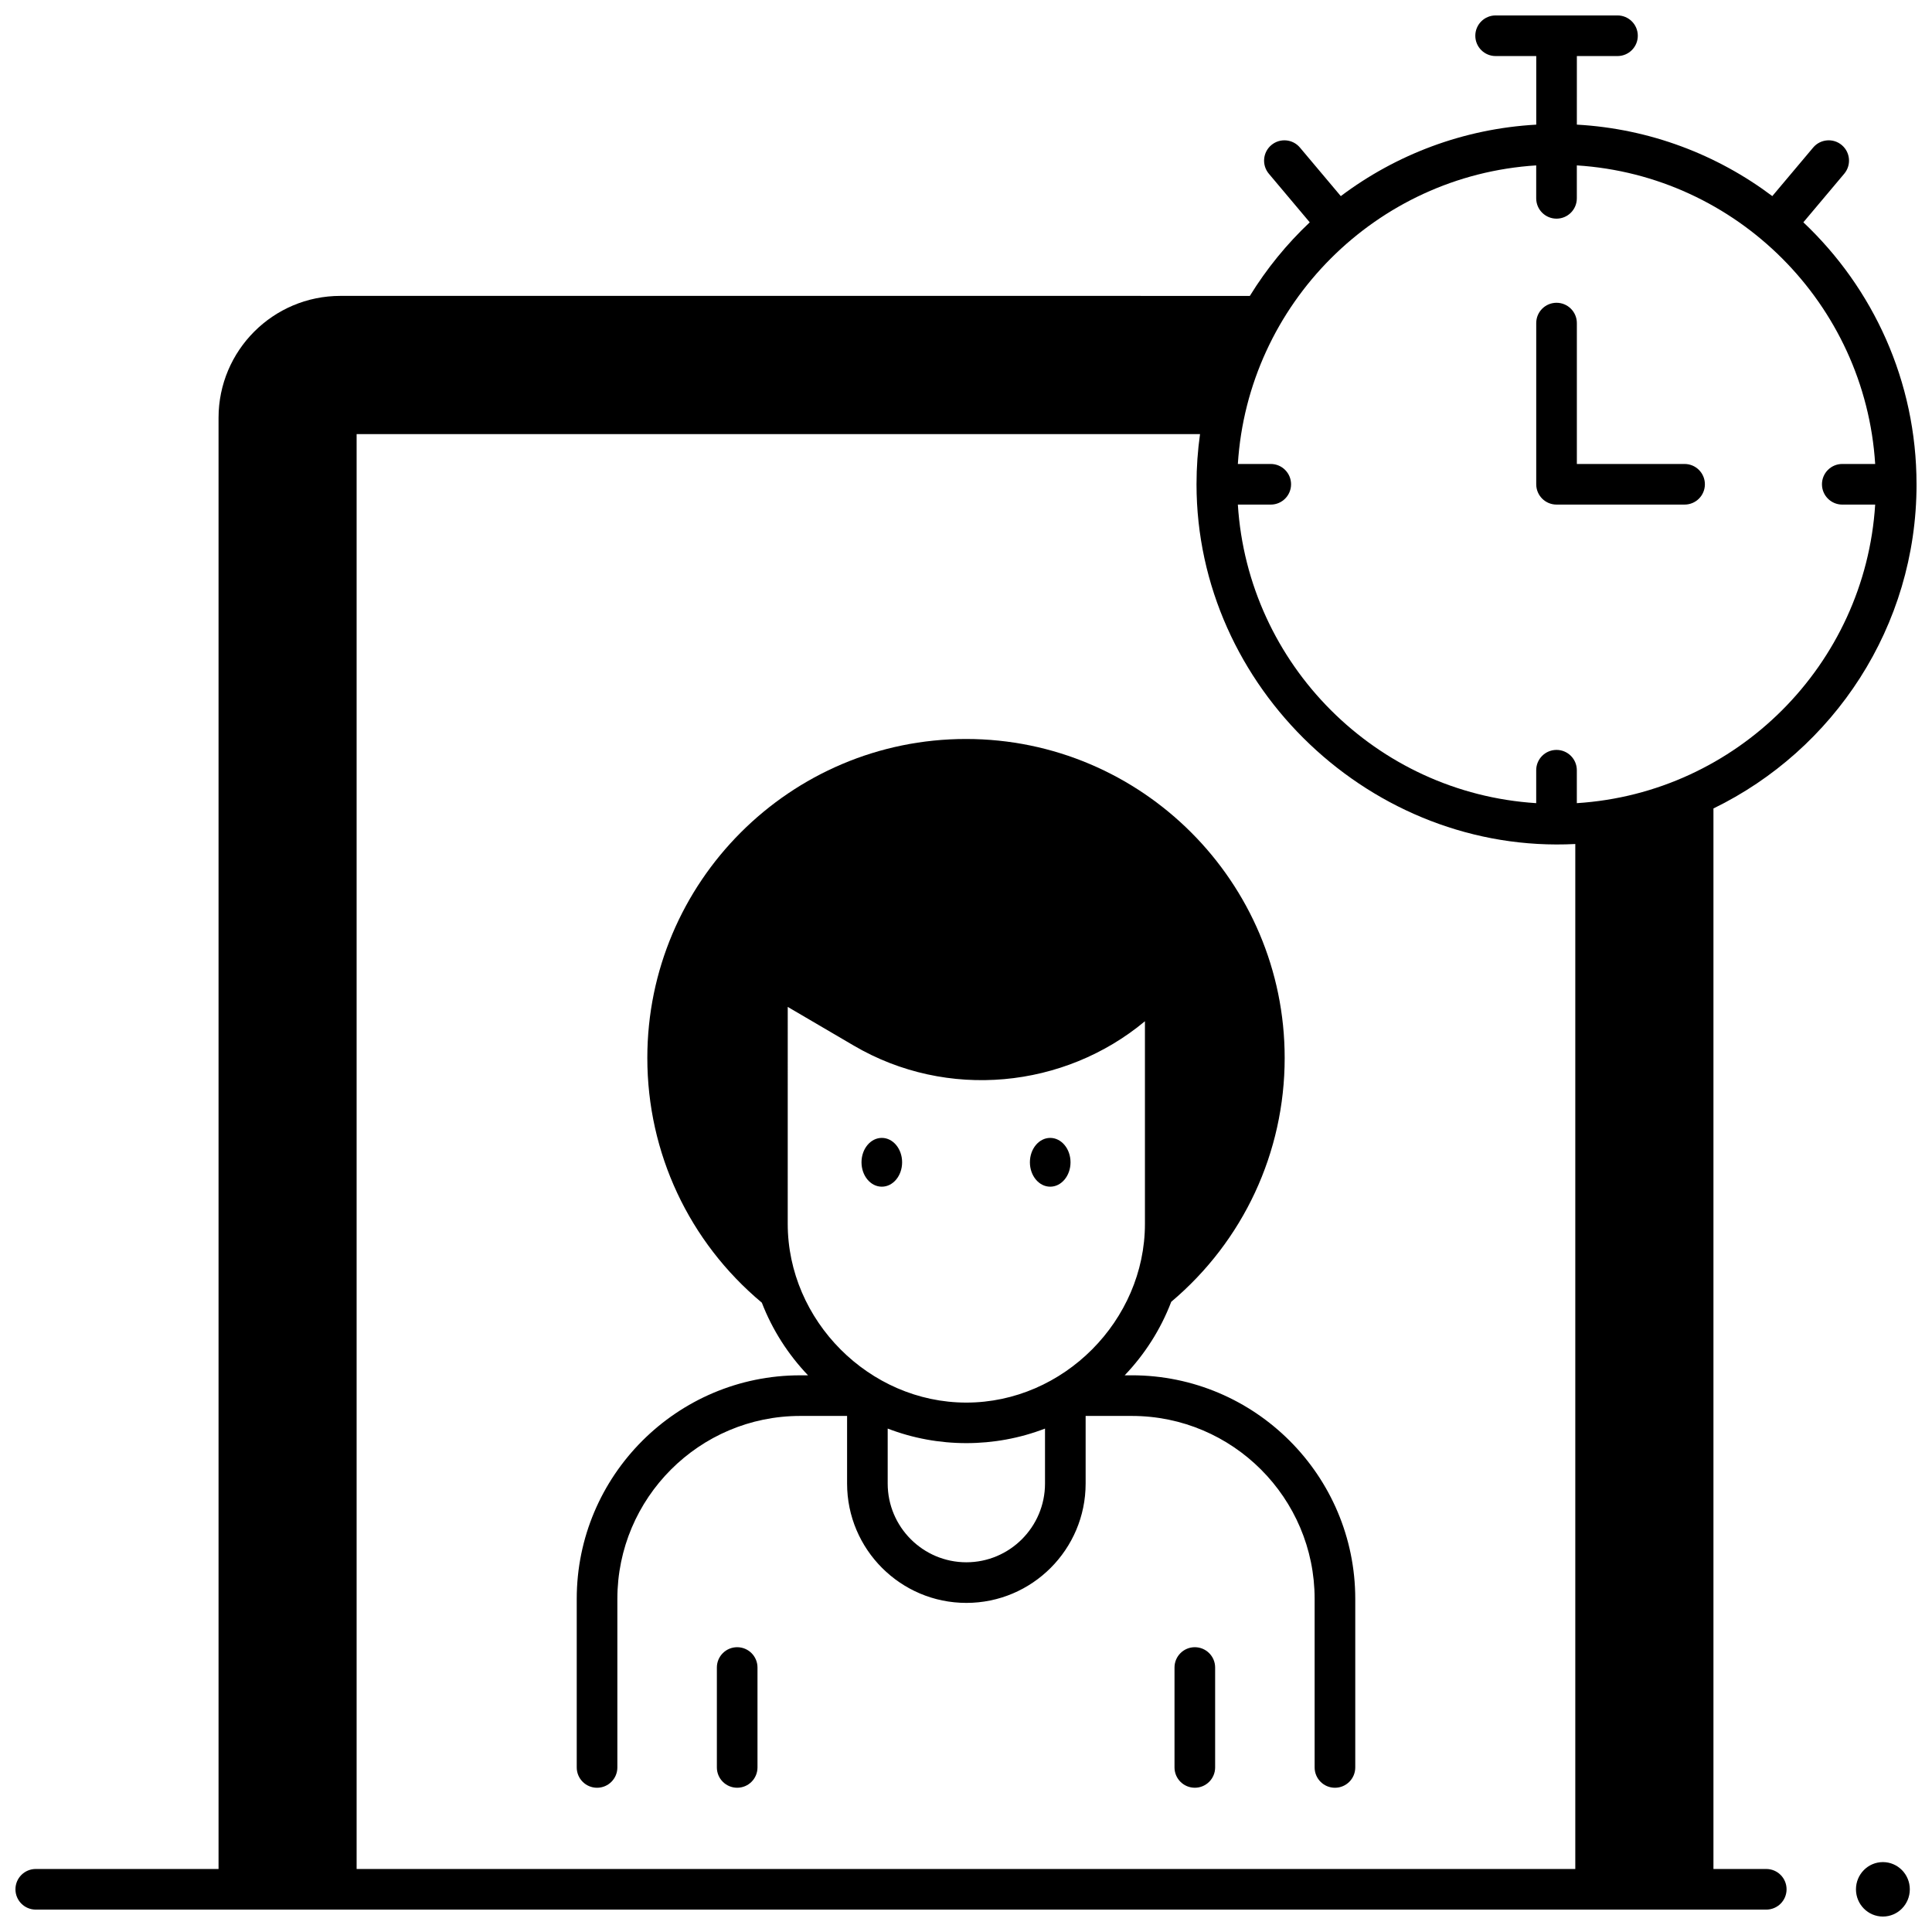
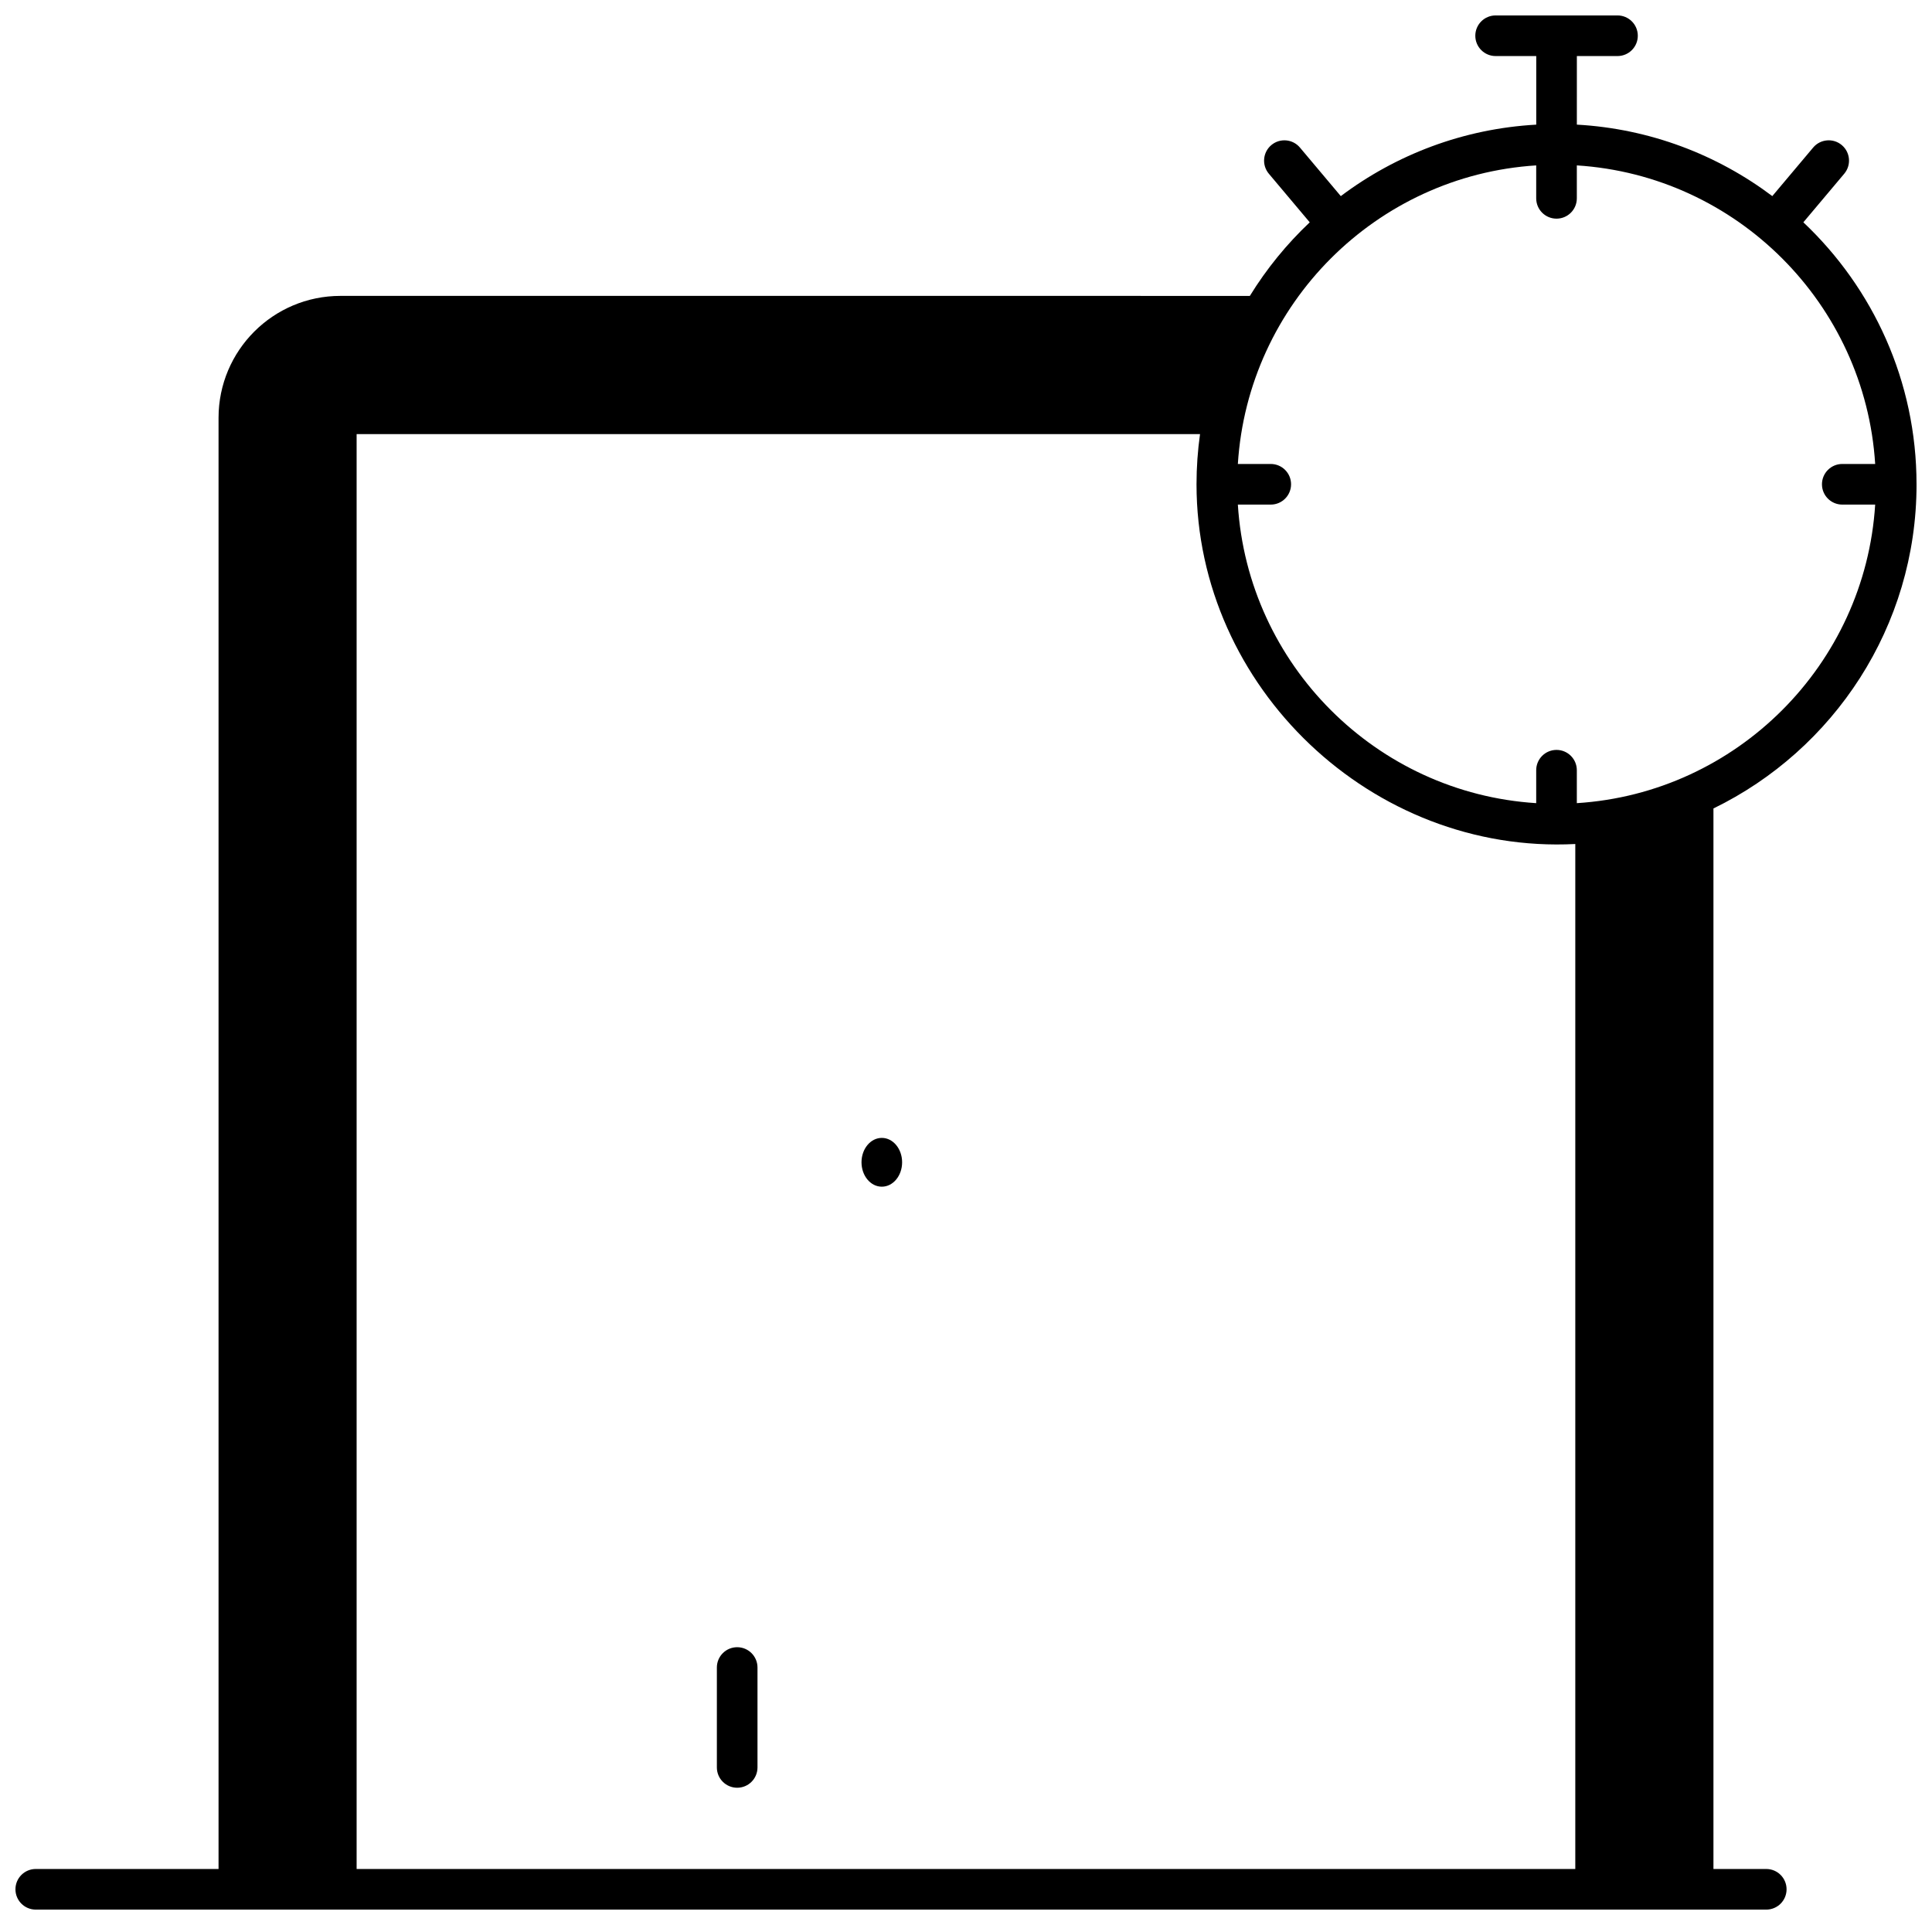
<svg xmlns="http://www.w3.org/2000/svg" width="800px" height="800px" version="1.1" viewBox="144 144 512 512">
  <defs>
    <clipPath id="b">
      <path d="m148.09 148.09h503.81v502.91h-503.81z" />
    </clipPath>
    <clipPath id="a">
-       <path d="m635 637h16v14.902h-16z" />
-     </clipPath>
+       </clipPath>
  </defs>
-   <path d="m460.64 617.77c-2.973 0-5.383-2.41-5.383-5.383v-26.477c0-2.973 2.41-5.383 5.383-5.383s5.383 2.41 5.383 5.383v26.477c0 2.977-2.41 5.383-5.383 5.383z" />
  <path d="m339.36 617.77c-2.973 0-5.383-2.41-5.383-5.383v-26.477c0-2.973 2.41-5.383 5.383-5.383 2.973 0 5.383 2.41 5.383 5.383v26.477c0 2.977-2.41 5.383-5.383 5.383z" />
-   <path d="m443.95 508.47h-1.895c5.312-5.562 9.543-12.164 12.332-19.477 19.125-16.125 30.066-39.594 30.066-64.637 0-46.602-37.887-84.52-84.453-84.52s-84.453 37.914-84.453 84.52c0 25.184 11.047 48.734 30.348 64.867 2.789 7.223 6.988 13.746 12.242 19.25h-2.09c-32.648 0-59.207 26.578-59.207 59.242v44.676c0 2.973 2.41 5.383 5.383 5.383 2.973 0 5.383-2.41 5.383-5.383v-44.676c0-26.73 21.73-48.477 48.441-48.477h12.438v17.918c0 17.438 14.18 31.629 31.609 31.629 17.43 0 31.609-14.188 31.609-31.629v-17.918h12.246c26.711 0 48.441 21.746 48.441 48.477v44.676c0 2.973 2.41 5.383 5.383 5.383s5.383-2.41 5.383-5.383v-44.676c0-32.668-26.562-59.246-59.207-59.246zm-91.191-97.629 17.52 10.266c24.734 14.492 55.773 11.336 77.141-6.465v53.691c0 25.582-21.559 47.367-47.332 47.367-25.773 0-47.332-21.785-47.332-47.367zm47.332 147.18c-11.492 0-20.844-9.359-20.844-20.863v-14.574c13.32 5.148 28.367 5.148 41.691 0.004v14.574c-0.004 11.5-9.355 20.859-20.848 20.859z" />
  <path d="m383.07 452.02c0 3.57-2.406 6.465-5.379 6.465-2.977 0-5.383-2.894-5.383-6.465 0-3.57 2.406-6.465 5.383-6.465 2.973 0 5.379 2.894 5.379 6.465" />
-   <path d="m427.7 452.02c0 3.57-2.41 6.465-5.383 6.465s-5.383-2.894-5.383-6.465c0-3.57 2.41-6.465 5.383-6.465s5.383 2.894 5.383 6.465" />
-   <path d="m590.43 277.72h-33.93c-2.973 0-5.383-2.41-5.383-5.383v-42.715c0-2.973 2.41-5.383 5.383-5.383s5.383 2.41 5.383 5.383v37.336h28.547c2.973 0 5.383 2.41 5.383 5.383s-2.41 5.379-5.383 5.379z" />
  <g clip-path="url(#b)">
    <path d="m651.9 272.34c0-27.328-11.539-52.004-29.992-69.426l10.836-12.879c1.914-2.273 1.621-5.672-0.652-7.586s-5.668-1.621-7.586 0.652l-10.828 12.867c-14.602-10.977-32.438-17.855-51.797-18.941l0.004-18.172h10.766c2.973 0 5.383-2.41 5.383-5.383 0-2.973-2.41-5.383-5.383-5.383h-32.297c-2.973 0-5.383 2.41-5.383 5.383 0 2.973 2.41 5.383 5.383 5.383h10.766v18.176c-19.359 1.082-37.199 7.965-51.797 18.941l-10.828-12.867c-1.914-2.277-5.309-2.57-7.586-0.652-2.273 1.914-2.566 5.309-0.652 7.586l10.836 12.879c-6.106 5.762-11.449 12.316-15.871 19.5l-241.01-0.004c-17.836 0-32.297 14.469-32.297 32.316v384.57h-48.441c-2.973 0-5.383 2.41-5.383 5.383s2.41 5.383 5.383 5.383h458.6c2.973 0 5.383-2.41 5.383-5.383s-2.41-5.383-5.383-5.383h-13.996v-281.05c31.832-15.488 53.824-48.176 53.824-85.906zm-100.79-84.508v8.73c0 2.973 2.41 5.383 5.383 5.383s5.383-2.41 5.383-5.383v-8.73c42.387 2.676 76.391 36.707 79.066 79.125h-8.719c-2.973 0-5.383 2.41-5.383 5.383s2.41 5.383 5.383 5.383h8.719c-2.676 42.418-36.676 76.445-79.066 79.121v-8.727c0-2.973-2.41-5.383-5.383-5.383s-5.383 2.41-5.383 5.383v8.727c-42.387-2.676-76.391-36.703-79.066-79.121h8.719c2.973 0 5.383-2.41 5.383-5.383s-2.41-5.383-5.383-5.383h-8.719c2.676-42.418 36.68-76.449 79.066-79.125zm10.359 451.47h-322.96v-380.26h223.51c-0.609 4.348-0.93 8.785-0.93 13.297 0 53.852 46.594 98.109 100.38 95.332z" />
  </g>
  <g clip-path="url(#a)">
    <path d="m650.12 644.69c0 3.984-3.195 7.215-7.133 7.215-3.941 0-7.137-3.231-7.137-7.215s3.195-7.215 7.137-7.215c3.938 0 7.133 3.231 7.133 7.215" />
  </g>
</svg>